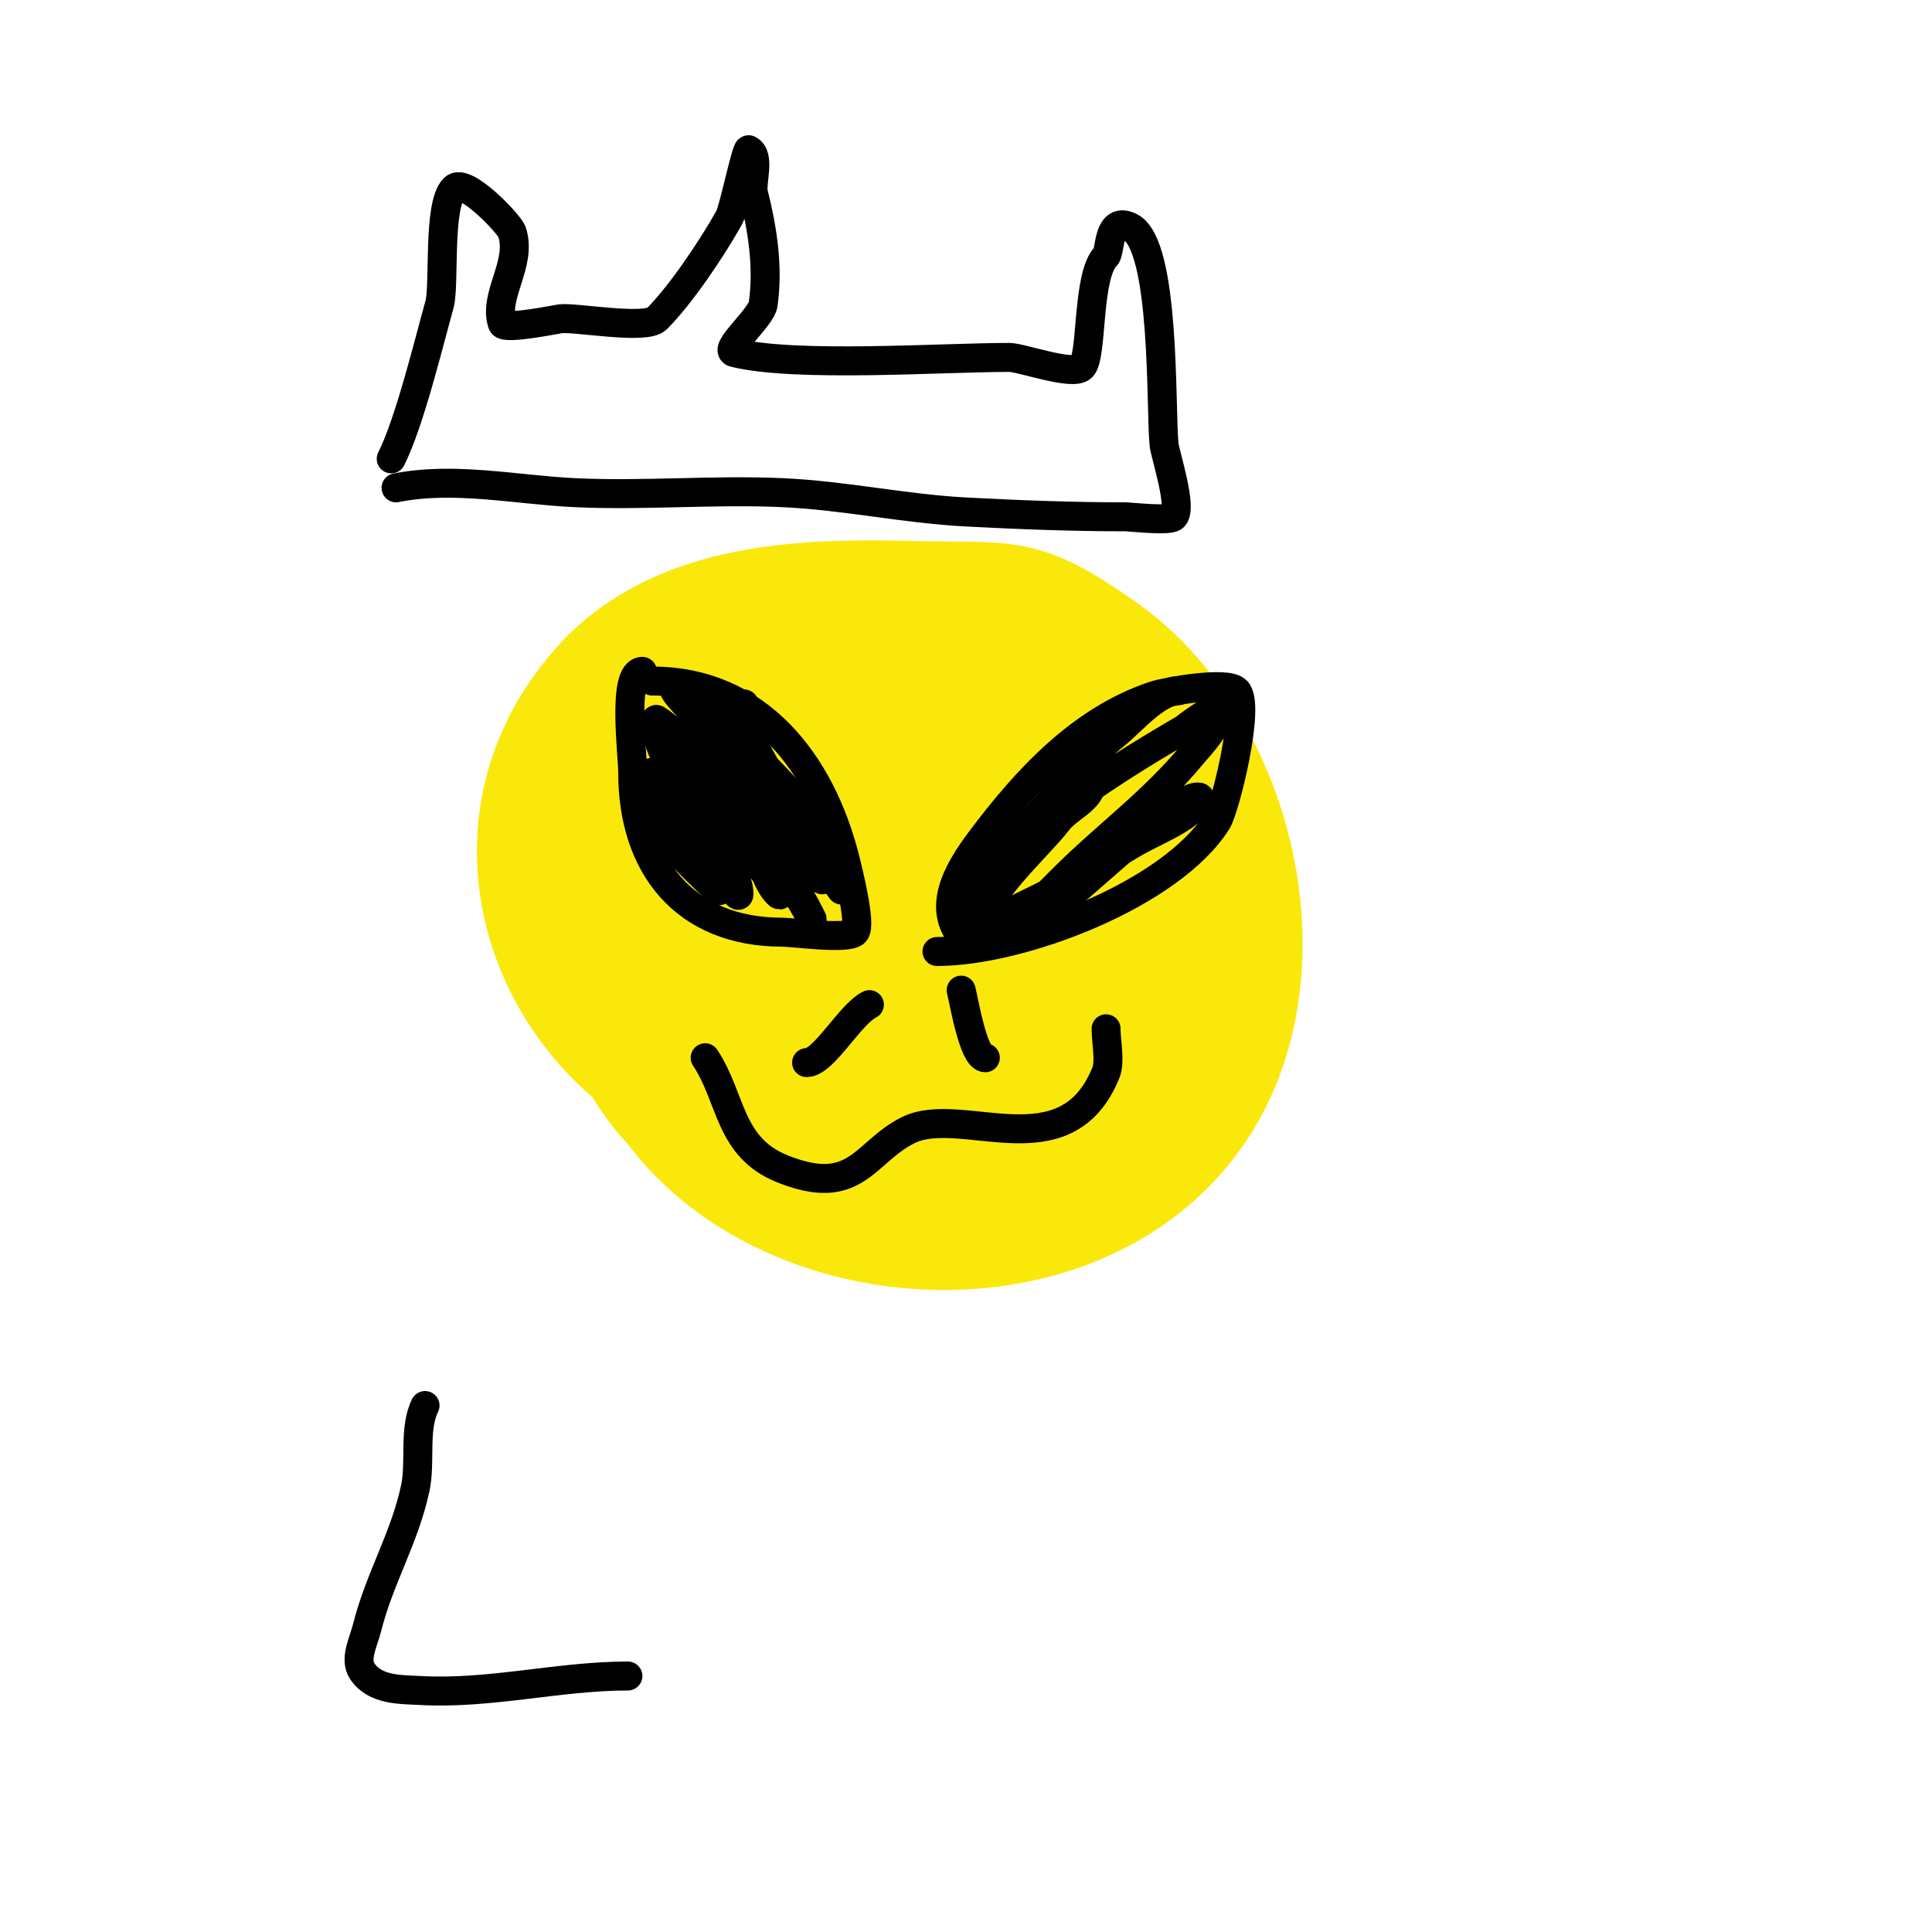
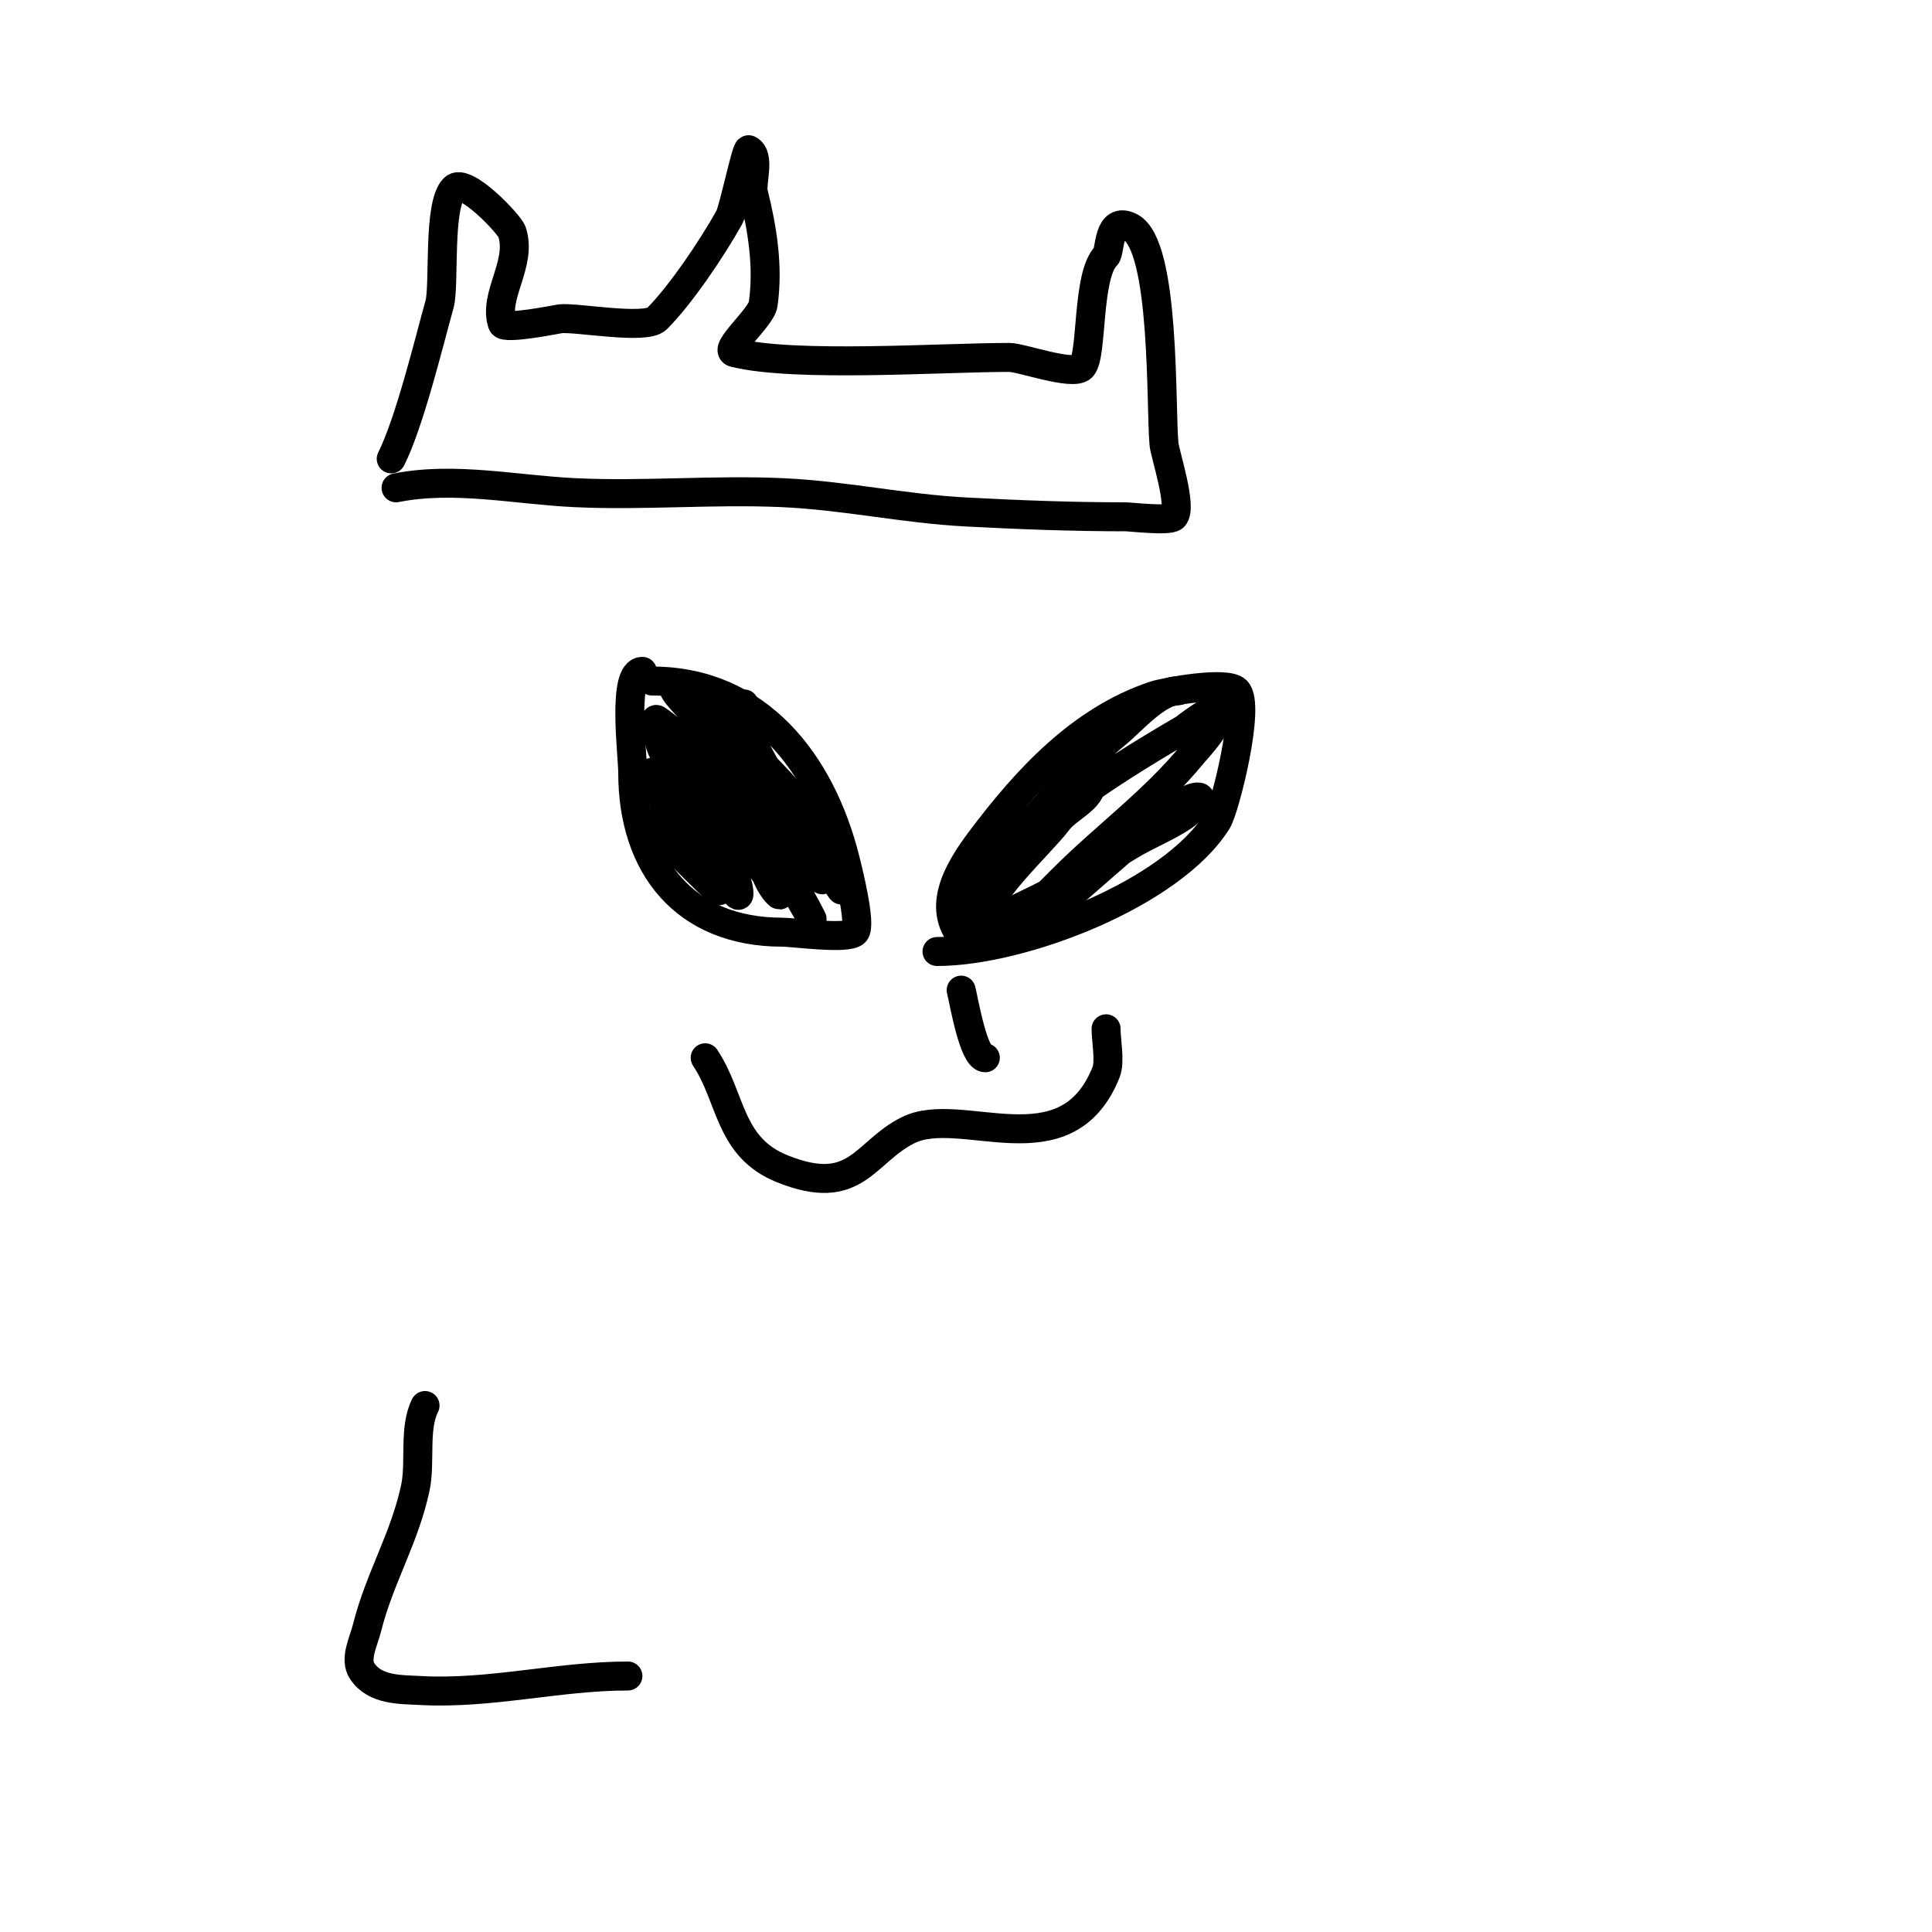
<svg xmlns="http://www.w3.org/2000/svg" viewBox="0 0 400 400" version="1.1">
  <g fill="none" stroke="#fae80b" stroke-width="28" stroke-linecap="round" stroke-linejoin="round">
-     <path d="M168,230c-44.879,0 -73.423,-52.435 -42,-87c15.544,-17.098 41.7,-17.532 63,-17c20.08,0.502 21.508,-1.544 38,10c27.21,19.047 38.238,65.104 19,93c-21.938,31.811 -74.328,30.672 -100,5c-20.072,-20.072 -25.014,-57.706 -9,-81c14.004,-20.37 49.43,-36.154 72,-19c30.684,23.32 19.815,67.373 -7,88c-10.279,7.907 -26.831,15.584 -40,9c-35.536,-17.768 -37.98,-100.17 12,-95c40.944,4.236 44.944,64.197 14,88c-7.831,6.023 -28.339,15.331 -39,10c-20.228,-10.114 -29.4,-46.765 -17,-65c10.709,-15.749 21.997,-18 40,-18c5.344,0 10.983,-0.84 16,1c13.42,4.921 35.608,28.404 26,45c-9.363,16.172 -32.391,20 -49,20c-3,0 -6.385,1.471 -9,0c-8.108,-4.561 -8.77,-14.161 -7,-22c1.418,-6.28 3.308,-12.726 7,-18c8.457,-12.082 38.922,-31.837 53,-16c13.331,14.997 5.312,58.047 -7,72c-4.378,4.962 -20.882,10.894 -27,6c-6.055,-4.844 -6,-20.317 -6,-26c0,-16.971 6.296,-39 27,-39c4.014,0 8.483,-0.934 12,1c10.203,5.612 18.41,35.918 15,47c-2.482,8.065 -18.421,12.921 -25,7c-2.994,-2.694 -4.141,-12.896 -4,-16c0.199,-4.38 0.039,-9.079 2,-13c7.366,-14.732 32.705,-25.531 44,-10c11.831,16.268 -6.853,26.27 -20,27c-18.097,1.005 -37.214,-11.07 -41,-30c-4.523,-22.614 24.663,-29.216 35,-17c2.472,2.922 10.775,23.989 4,27c-6.72,2.987 -20.402,-0.802 -26,-5c-1.885,-1.414 -2.33,-4.33 -4,-6" />
-   </g>
+     </g>
  <g fill="none" stroke="#000000" stroke-width="6" stroke-linecap="round" stroke-linejoin="round">
    <path d="M135,141c21.941,0 34.971,16.885 40,37c0.402,1.607 3.454,13.546 2,15c-1.557,1.557 -12.737,0 -15,0c-20.244,0 -31,-13.677 -31,-33c0,-3.796 -2.262,-21 2,-21" />
    <path d="M134,170c1.667,1.667 3.333,3.333 5,5c1.667,1.667 3.333,3.333 5,5c15.291,15.291 -9,-13.718 -9,-20c0,-0.471 0.726,0.616 1,1c1.397,1.956 2.74,3.953 4,6c3.131,5.088 6.798,9.196 10,14c0.924,1.387 3,5.667 3,4c0,-5.475 -11.063,-20.127 -14,-26c-1.876,-3.752 -2.319,-3.915 -3,-8c-0.11,-0.658 -0.555,-2.37 0,-2c8.3,5.533 16.002,18.003 22,26c2.441,3.255 4.981,6.467 7,10c0.964,1.688 3.869,6.738 3,5c-6.178,-12.356 -14.894,-21.312 -19,-35c-0.128,-0.427 -2.294,-9 -2,-9c2.134,0 2.572,3.414 4,5c5.572,6.192 12.344,12.017 17,19c1.821,2.732 2.532,6.064 4,9c0.803,1.606 2.996,6.494 2,5c-5.501,-8.251 -13.295,-16.737 -17,-26c-1.021,-2.552 -1.245,-5.357 -2,-8c-0.378,-1.321 -1,-5.374 -1,-4c0,8.151 7.653,16.747 11,24c1.249,2.707 2.466,5.443 4,8c0.707,1.179 1.972,4.972 1,4c-7.399,-7.399 -14.764,-17.426 -21,-26c-2.121,-2.916 -3.692,-6.23 -6,-9c-1.244,-1.493 -4.944,-5 -3,-5c2.404,0 2.74,3.953 4,6c2.461,3.999 8.229,12.794 10,17c1.81,4.298 3.035,16.035 7,20c1.7,1.7 -2.417,-4.191 -4,-6c-3.499,-3.999 -8.576,-7.151 -11,-12c-0.272,-0.544 -2,-8 -2,-8c0,0 1.263,1.631 2,2" />
    <path d="M200,195c-6.512,-6.512 -1.813,-14.583 3,-21c9.487,-12.649 20.758,-24.919 36,-30c2.307,-0.769 14.935,-3.065 17,-1c3.004,3.004 -2.388,24.421 -4,27c-9.434,15.095 -40.47,27 -58,27" />
    <path d="M202,192c-0.667,-1.667 -2.435,-3.259 -2,-5c0.244,-0.974 17.054,-17.332 19,-19c0.619,-0.531 7,-6.005 7,-6c0,3.543 -4.874,5.165 -7,8c-3.583,4.778 -16,15.772 -16,22c0,2.236 4.031,-1.94 6,-3c2.625,-1.413 5.365,-2.605 8,-4c5.81,-3.076 11.363,-6.618 17,-10c3.581,-2.149 7.525,-3.683 11,-6c1.387,-0.924 4.667,-4 3,-4c-5.892,0 -31.736,27 -36,27c-1.944,0 1.626,-3.626 3,-5c1.667,-1.667 3.333,-3.333 5,-5c8.993,-8.993 18.855,-16.045 27,-26c0.474,-0.58 6.777,-7.223 5,-9c-0.829,-0.829 -6.713,3.833 -7,4c-9.093,5.304 -17.617,10.589 -26,17c-4.509,3.448 -8.381,7.701 -13,11c-1.461,1.043 -3.506,1.004 -5,2c-0.392,0.261 -1.422,1.211 -1,1c9.201,-4.601 21.799,-22.64 31,-30c3.11,-2.488 8.569,-9 13,-9" />
-     <path d="M180,208c-4.072,2.036 -9.435,12 -13,12" />
    <path d="M199,205c0.6,2.4 2.545,14 5,14" />
    <path d="M146,219c5.527,8.291 4.808,18.523 16,23c15.296,6.119 16.843,-3.422 26,-8c11.037,-5.518 32.731,8.672 41,-12c0.878,-2.195 0,-6.599 0,-9" />
    <path d="M82,101c12.008,-2.402 24.86,0.422 37,1c14.301,0.681 28.697,-0.65 43,0c12.922,0.587 25.192,3.326 38,4c10.993,0.579 21.975,1 33,1c1.026,0 9.068,0.932 10,0c1.883,-1.883 -1.795,-12.952 -2,-15c-0.735,-7.345 0.372,-41.314 -7,-45c-4.699,-2.349 -4.093,5.093 -5,6c-4.051,4.051 -2.748,20.748 -5,23c-1.882,1.882 -12.579,-2 -15,-2c-14.092,0 -44.429,2.143 -57,-1c-2.408,-0.602 5.603,-7.224 6,-10c1.116,-7.813 -0.168,-15.671 -2,-23c-0.538,-2.152 1.504,-7.748 -1,-9c-0.495,-0.247 -3.134,12.441 -4,14c-3.524,6.342 -10.088,16.088 -15,21c-2.348,2.348 -16.867,-0.392 -20,0c-0.626,0.078 -11.562,2.315 -12,1c-1.932,-5.795 4.193,-12.42 2,-19c-0.522,-1.566 -9.694,-11.306 -12,-9c-3.419,3.419 -1.898,20.033 -3,24c-2.303,8.292 -6.205,24.409 -10,32" />
    <path d="M88,291c-2.382,4.764 -0.884,11.701 -2,17c-2.192,10.412 -7.434,18.735 -10,29c-0.732,2.928 -2.674,6.488 -1,9c2.669,4.003 7.959,3.776 12,4c14.489,0.805 28.592,-3 43,-3" />
  </g>
</svg>